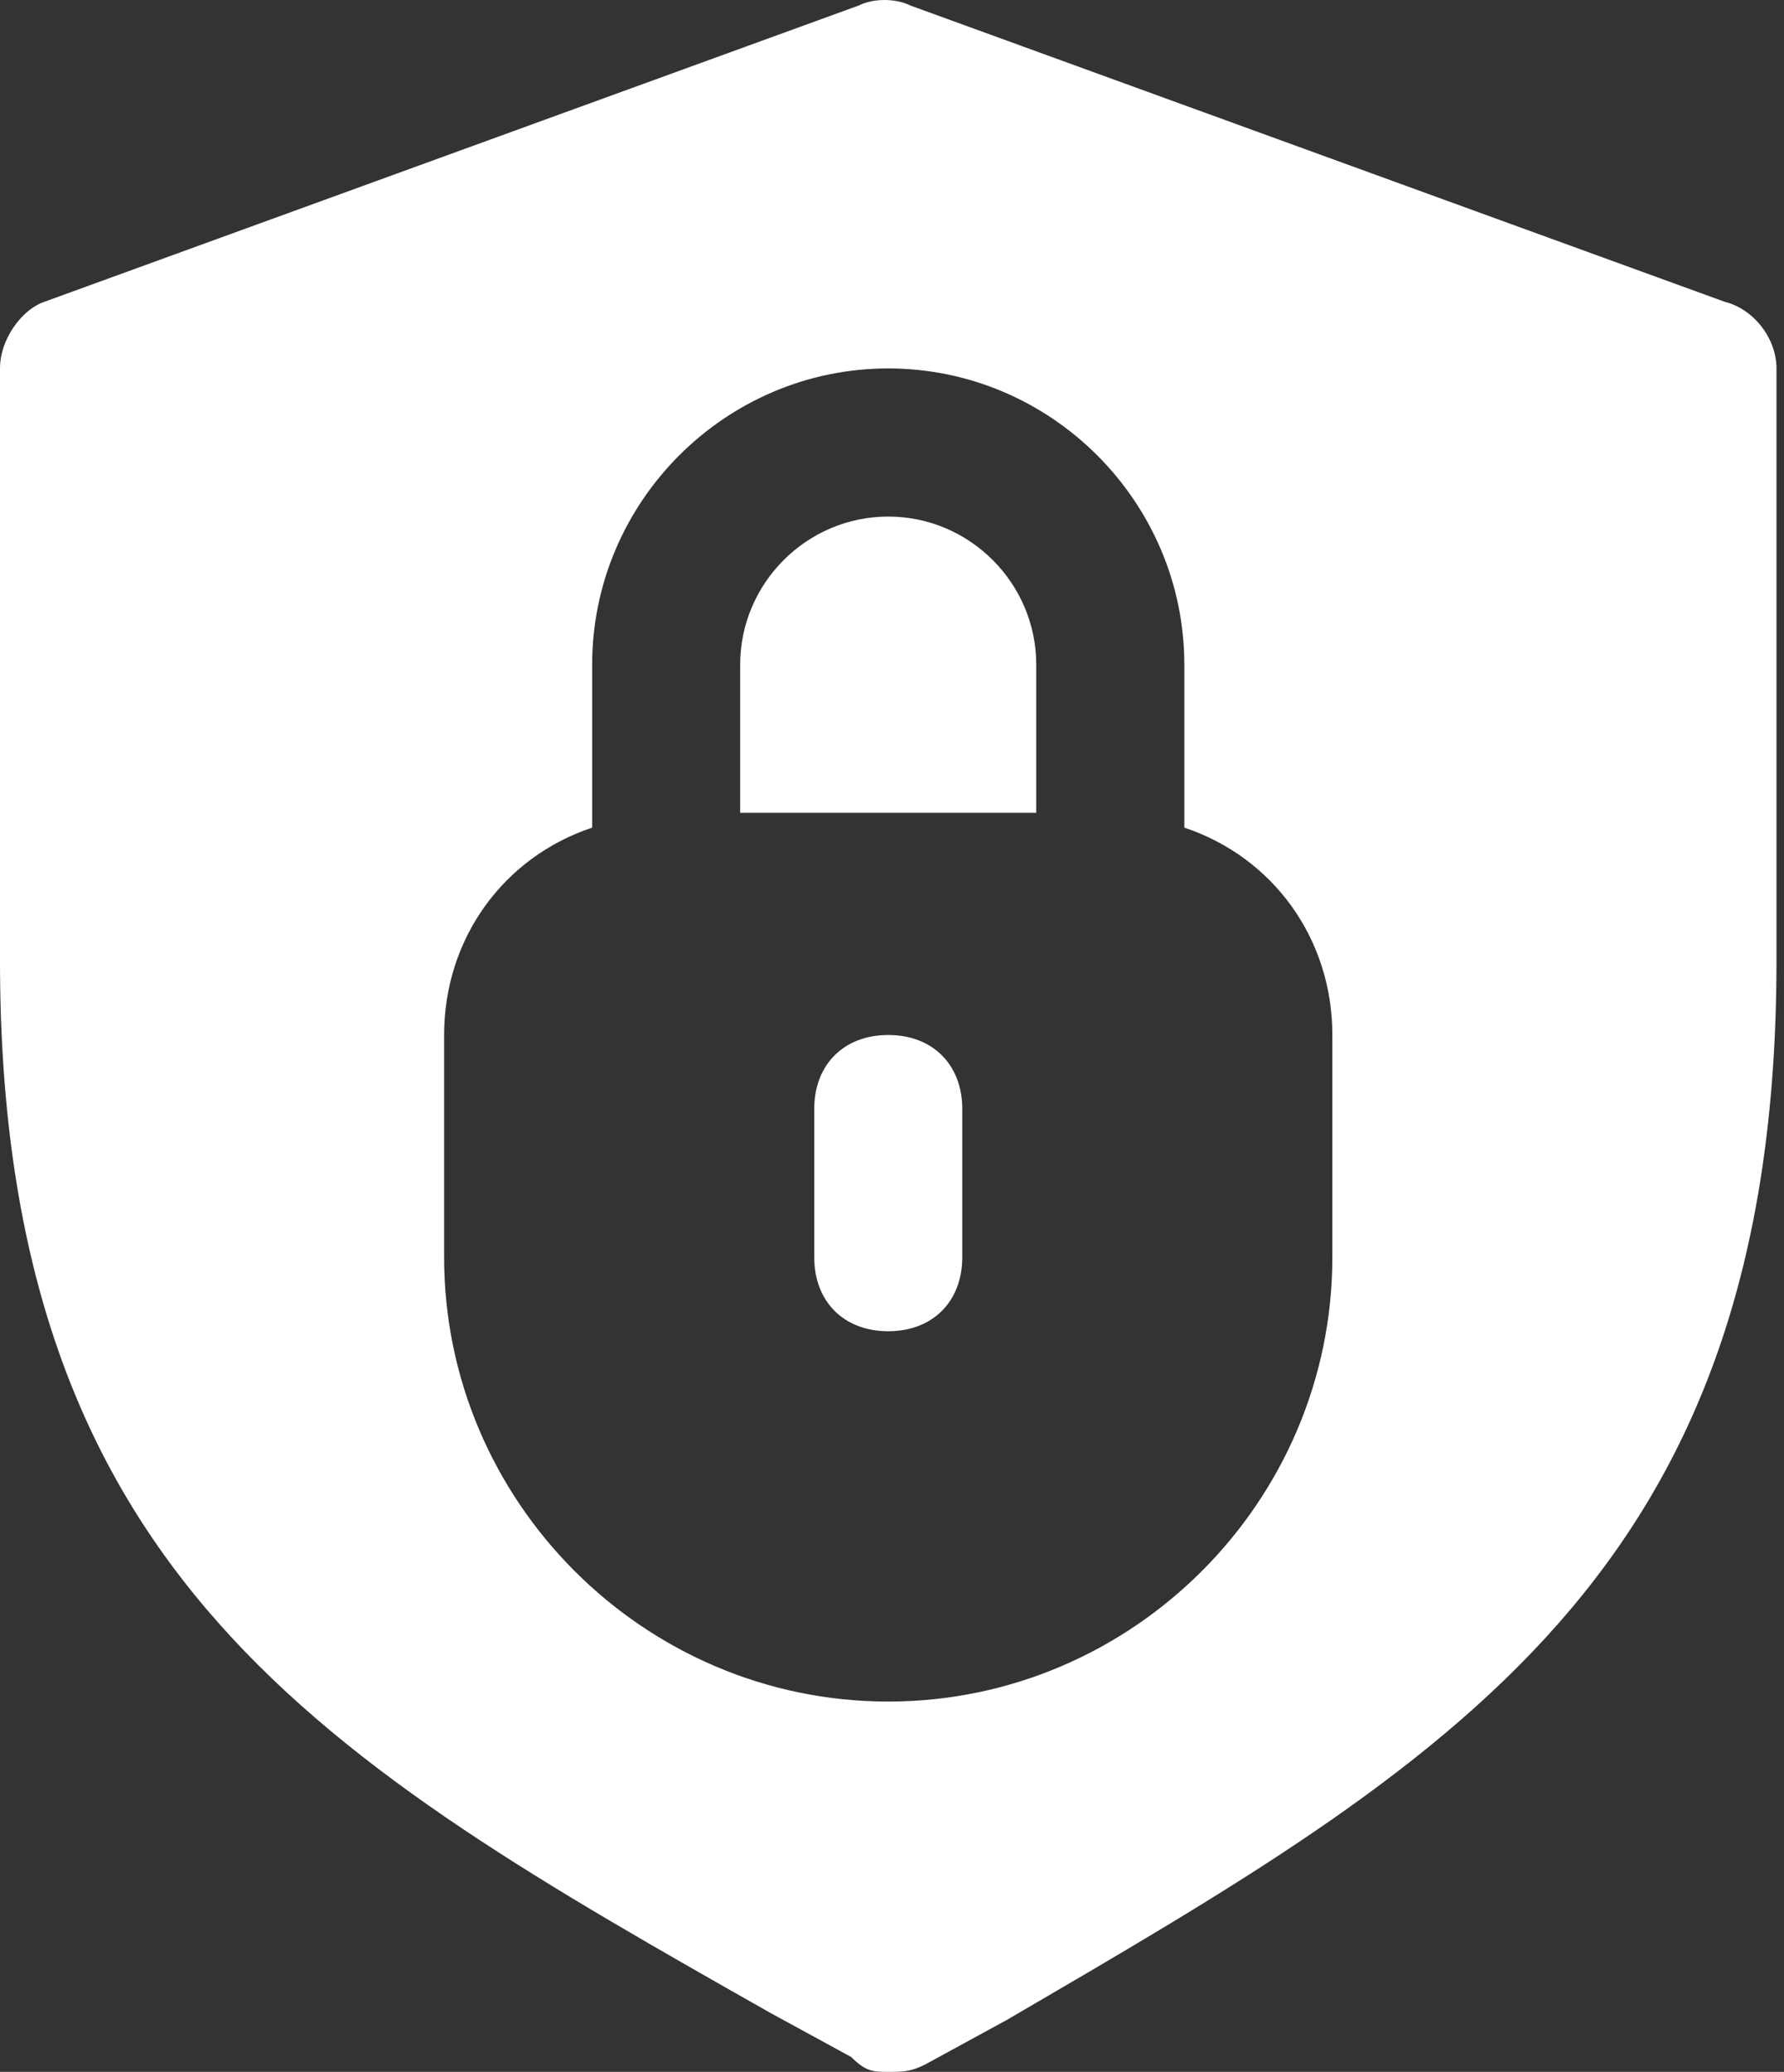
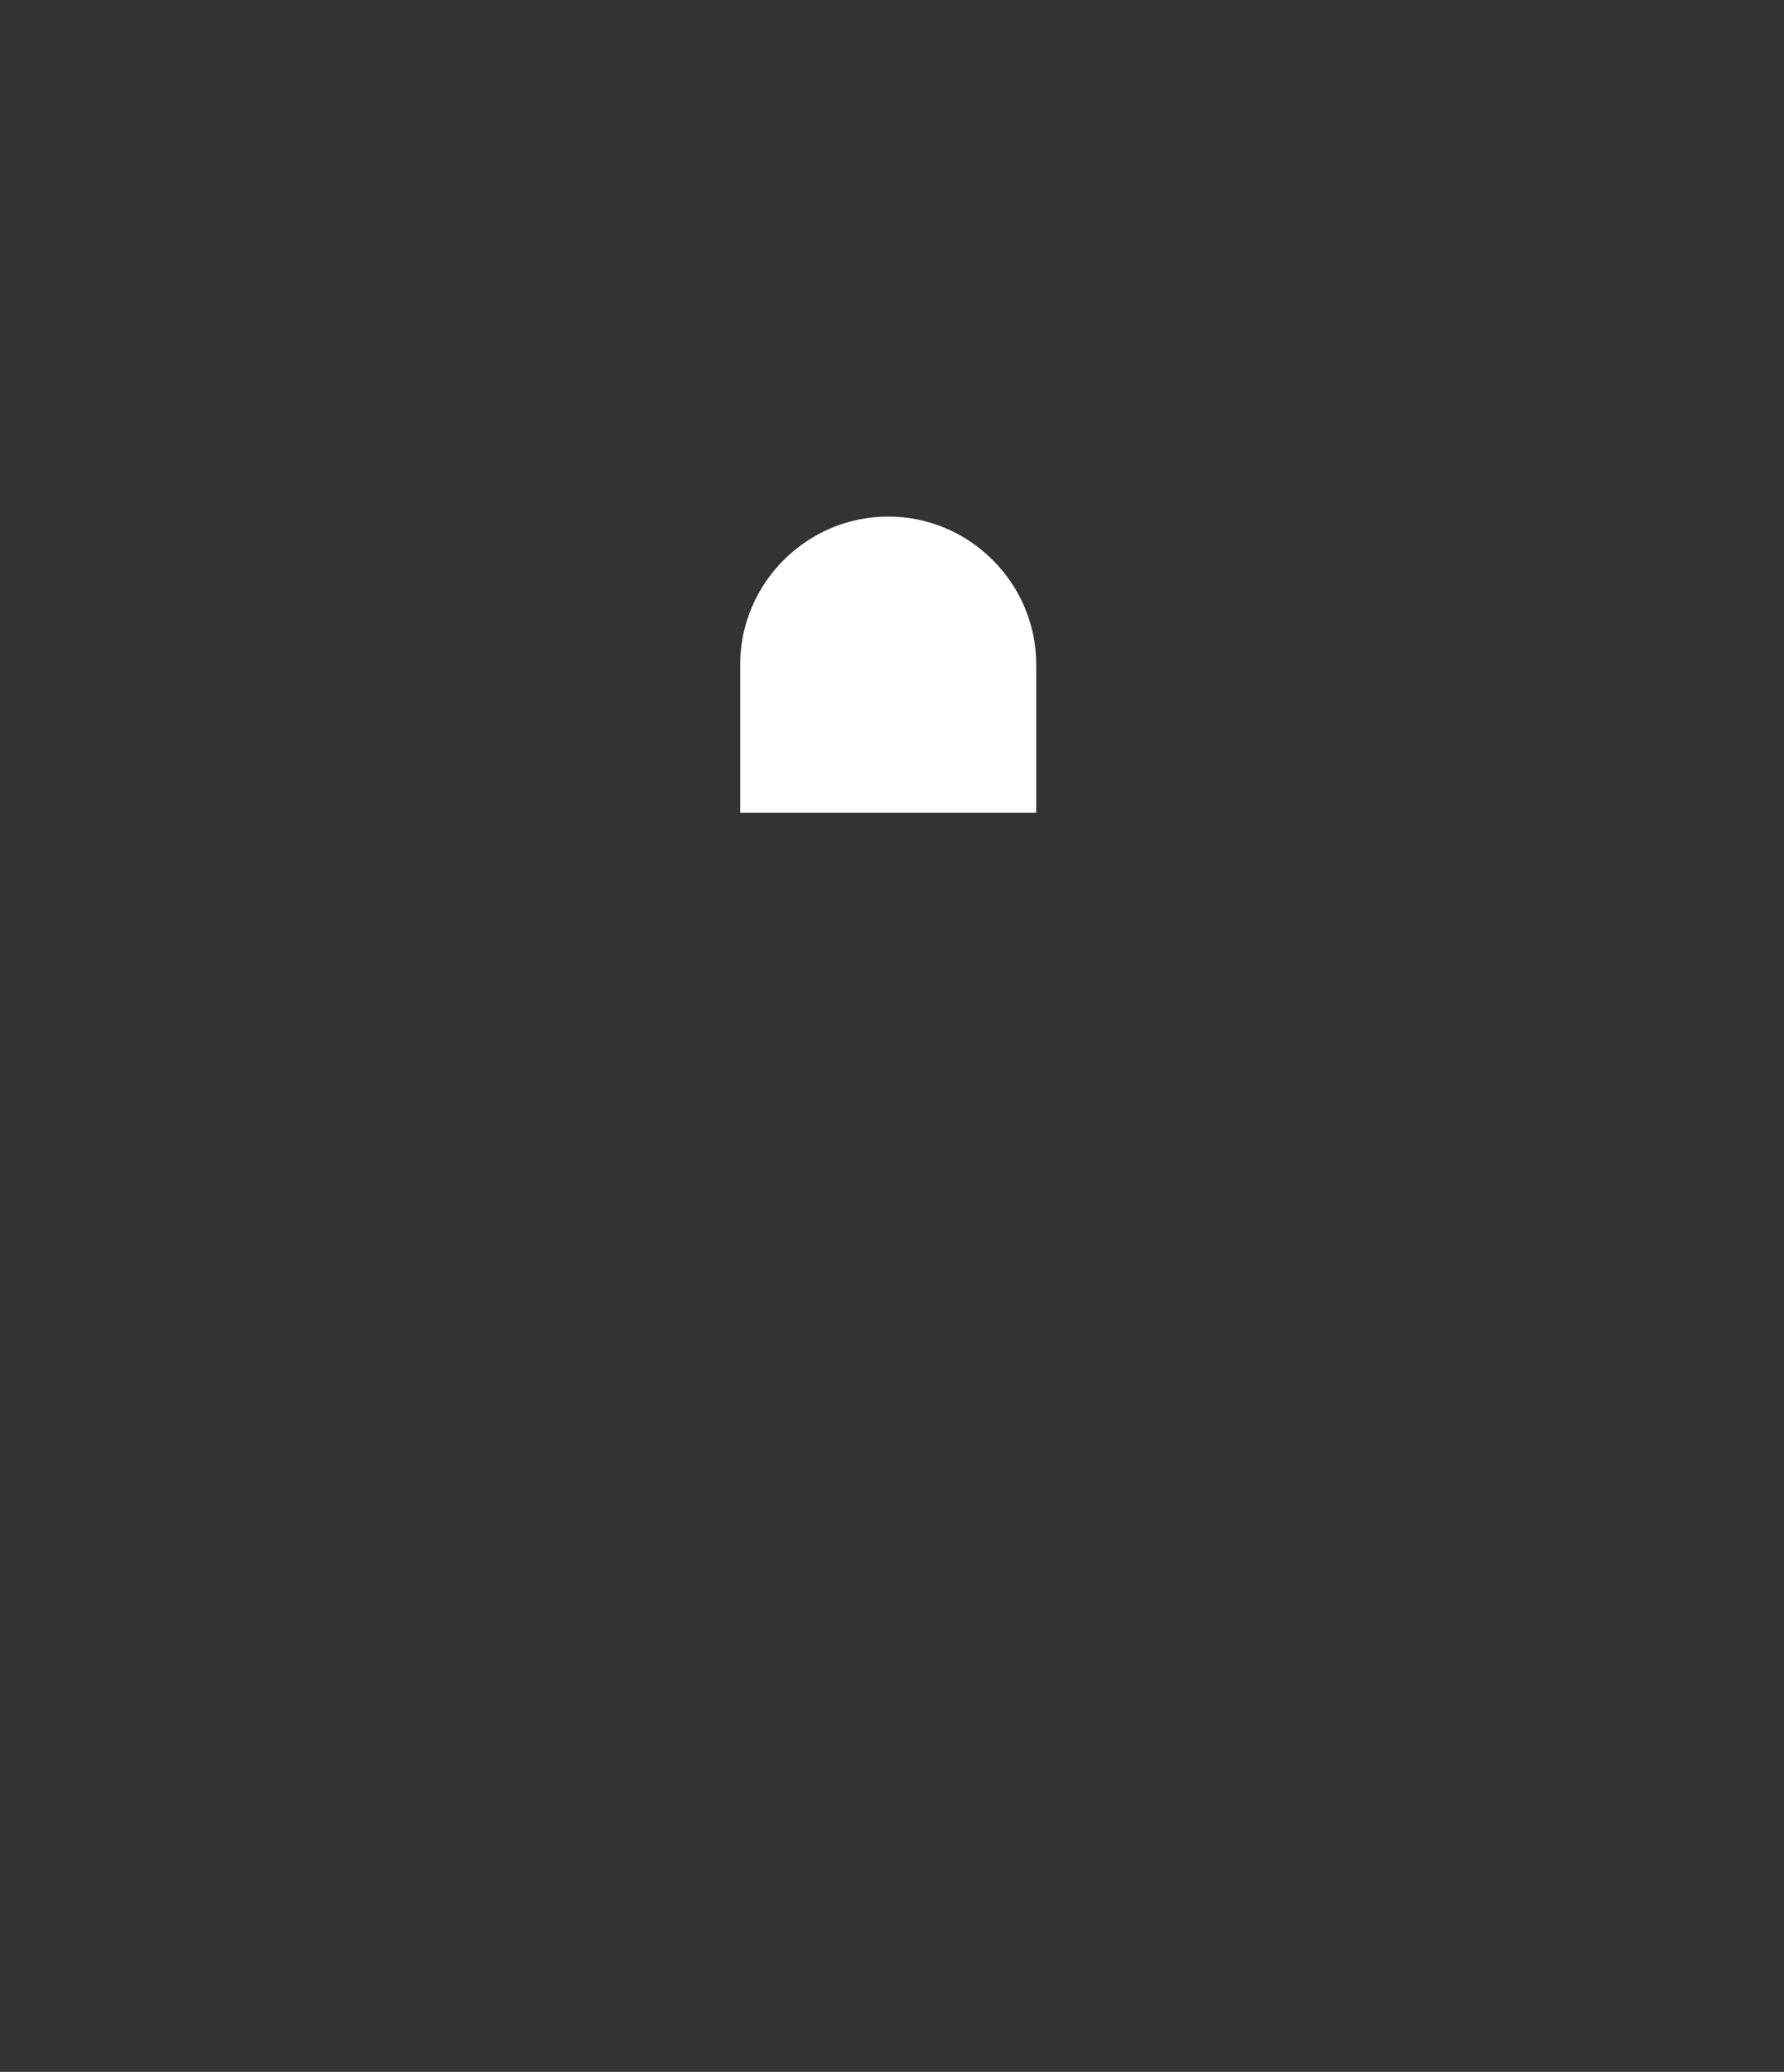
<svg xmlns="http://www.w3.org/2000/svg" width="56" height="65" viewBox="0 0 56 65" fill="none">
  <rect x="0" y="0" width="56" height="65" fill="#333333" stroke="none" />
  <path d="M32.528 20.853C32.528 18.297 30.437 16.206 27.881 16.206C25.326 16.206 23.234 18.297 23.234 20.853V25.5H32.528V20.853Z" fill="white" />
-   <path d="M0 11.559V30.148C0 49.432 10.223 55.241 24.164 63.141L26.72 64.535C27.185 65 27.417 65 27.882 65C28.347 65 28.579 65 29.044 64.768L31.6 63.374C45.541 55.241 55.764 49.432 55.764 30.148V11.559C55.764 10.63 55.067 9.701 54.138 9.468L28.579 0.174C28.114 -0.058 27.417 -0.058 26.953 0.174L1.394 9.468C0.697 9.701 0 10.63 0 11.559ZM13.941 32.471C13.941 29.45 15.8 26.895 18.588 25.965V20.853C18.588 15.742 22.77 11.559 27.882 11.559C32.994 11.559 37.176 15.742 37.176 20.853V25.965C39.964 26.895 41.823 29.45 41.823 32.471V39.441C41.823 47.109 35.55 53.383 27.882 53.383C20.215 53.383 13.941 47.109 13.941 39.441V32.471Z" fill="white" />
-   <path d="M27.882 32.471C26.488 32.471 25.559 33.4 25.559 34.794V39.441C25.559 40.835 26.488 41.765 27.882 41.765C29.276 41.765 30.206 40.835 30.206 39.441V34.794C30.206 33.4 29.276 32.471 27.882 32.471Z" fill="white" />
</svg>